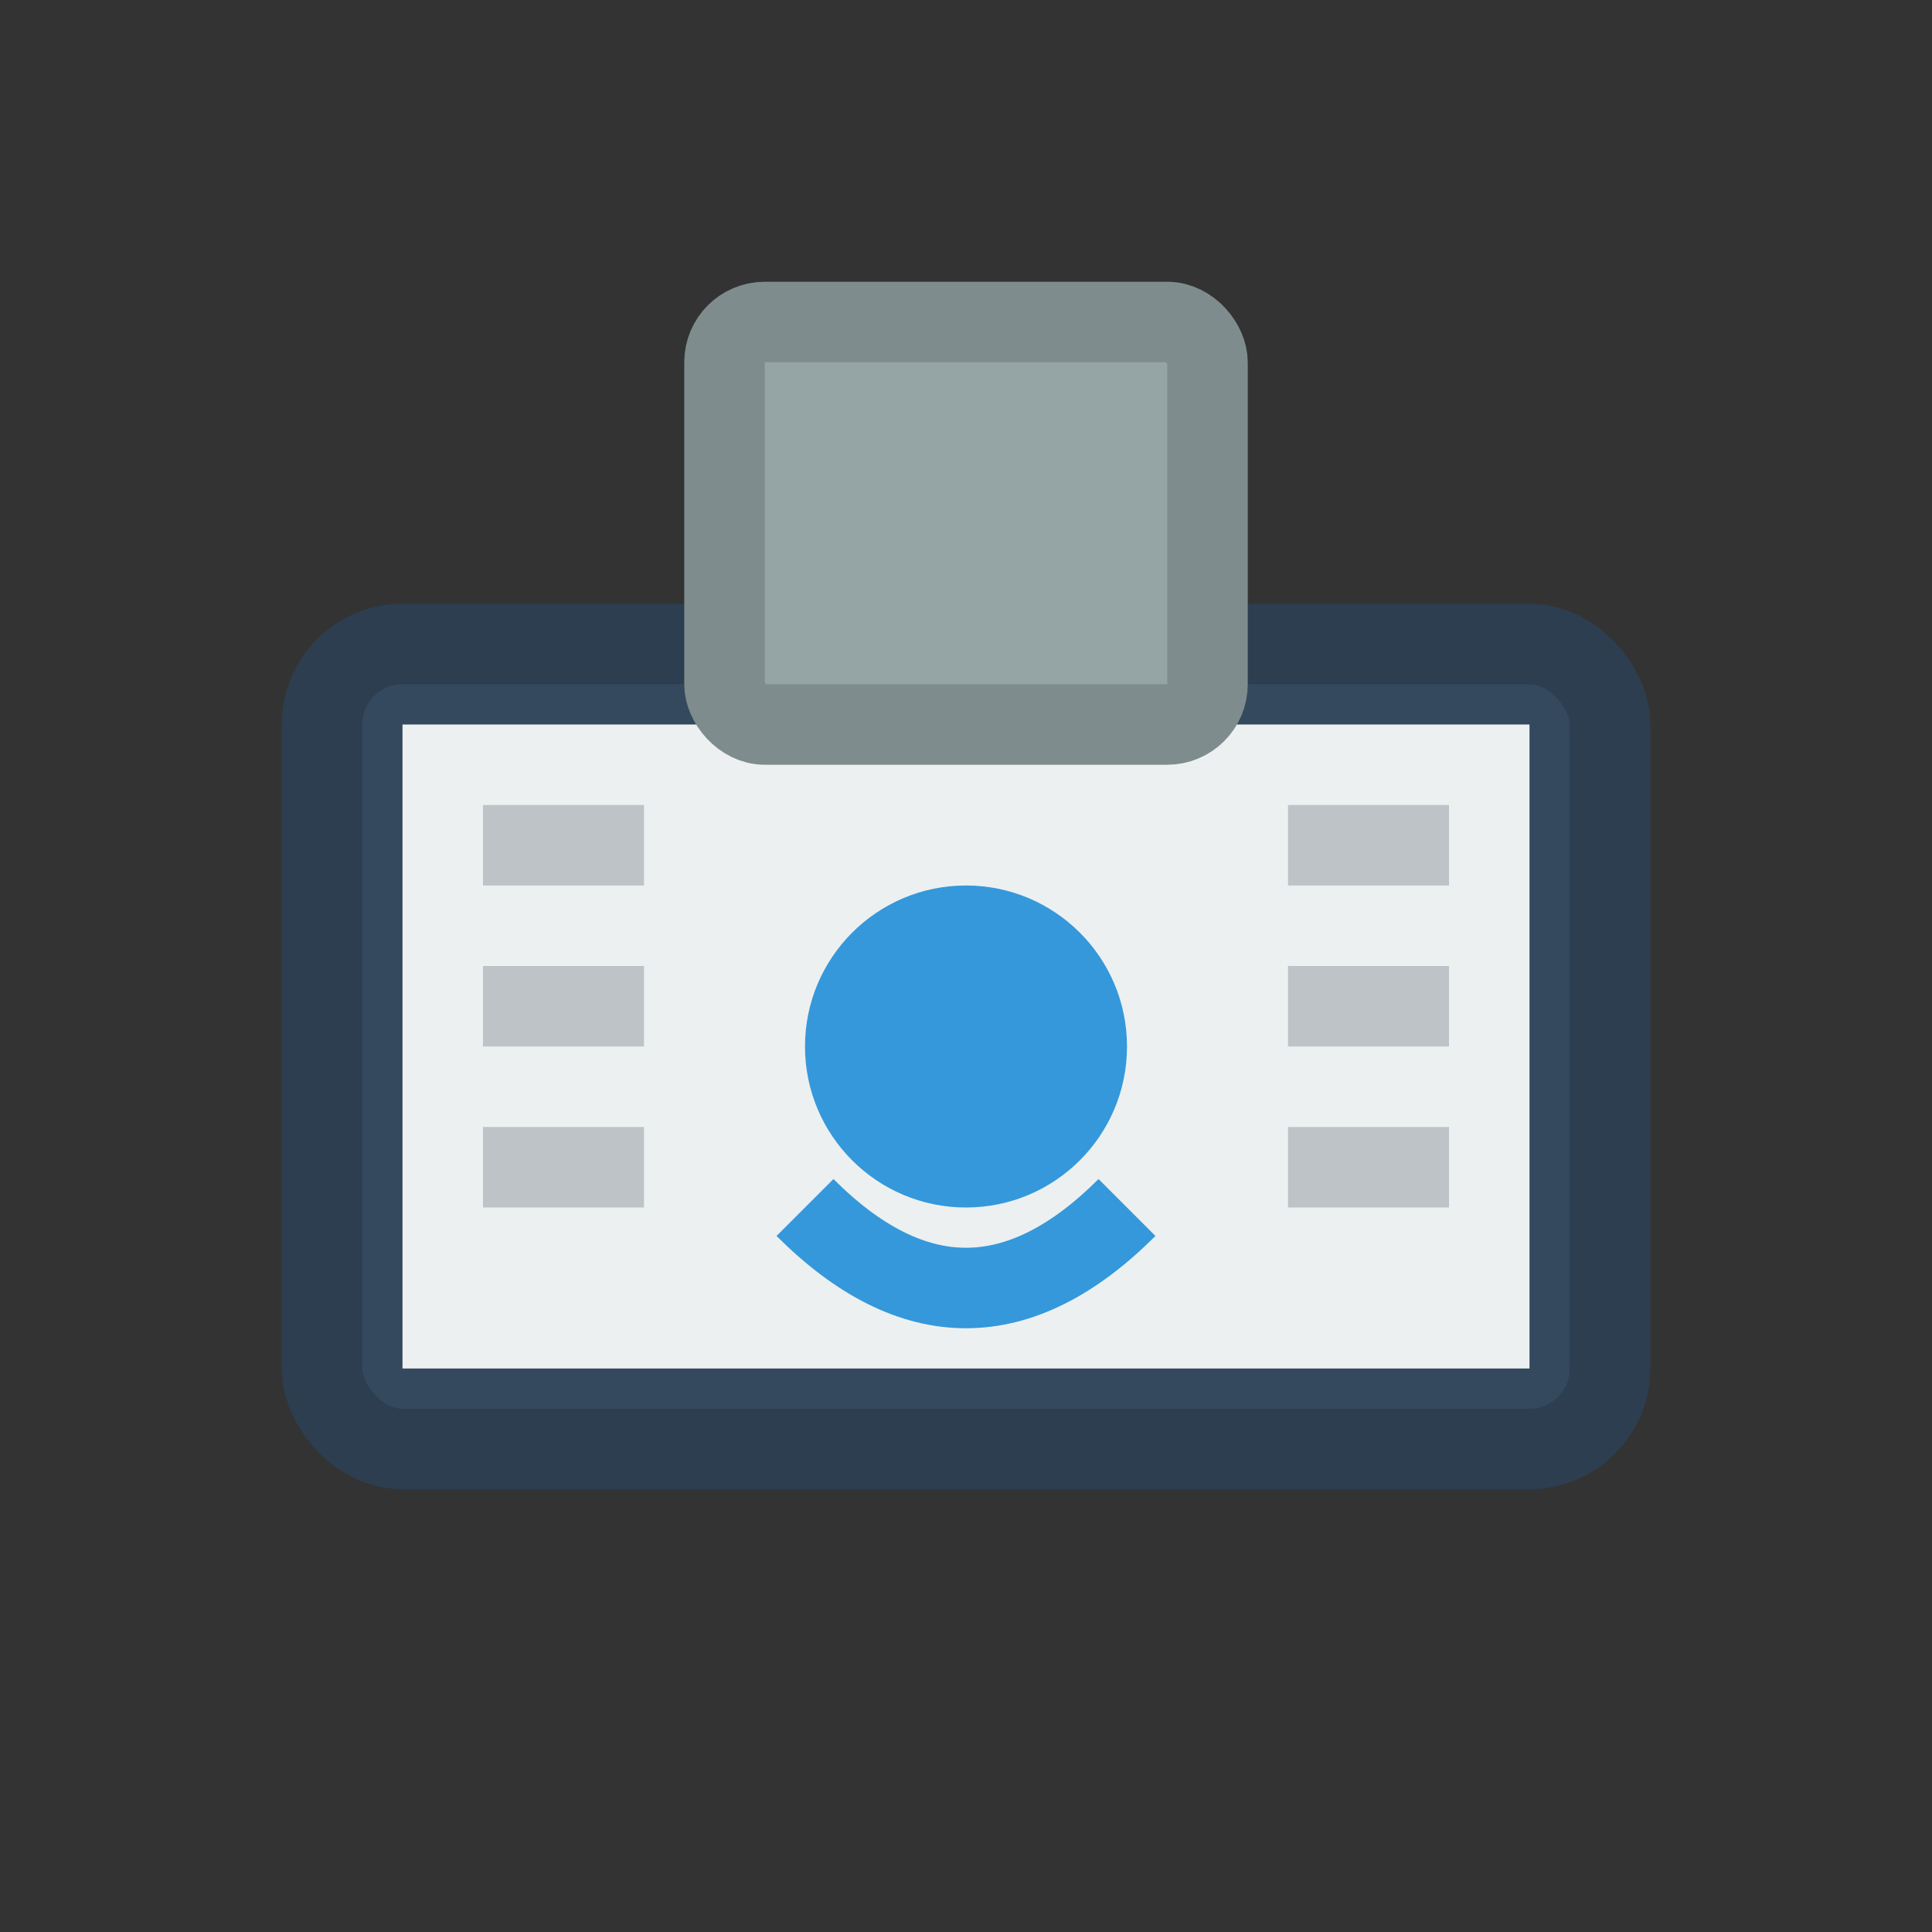
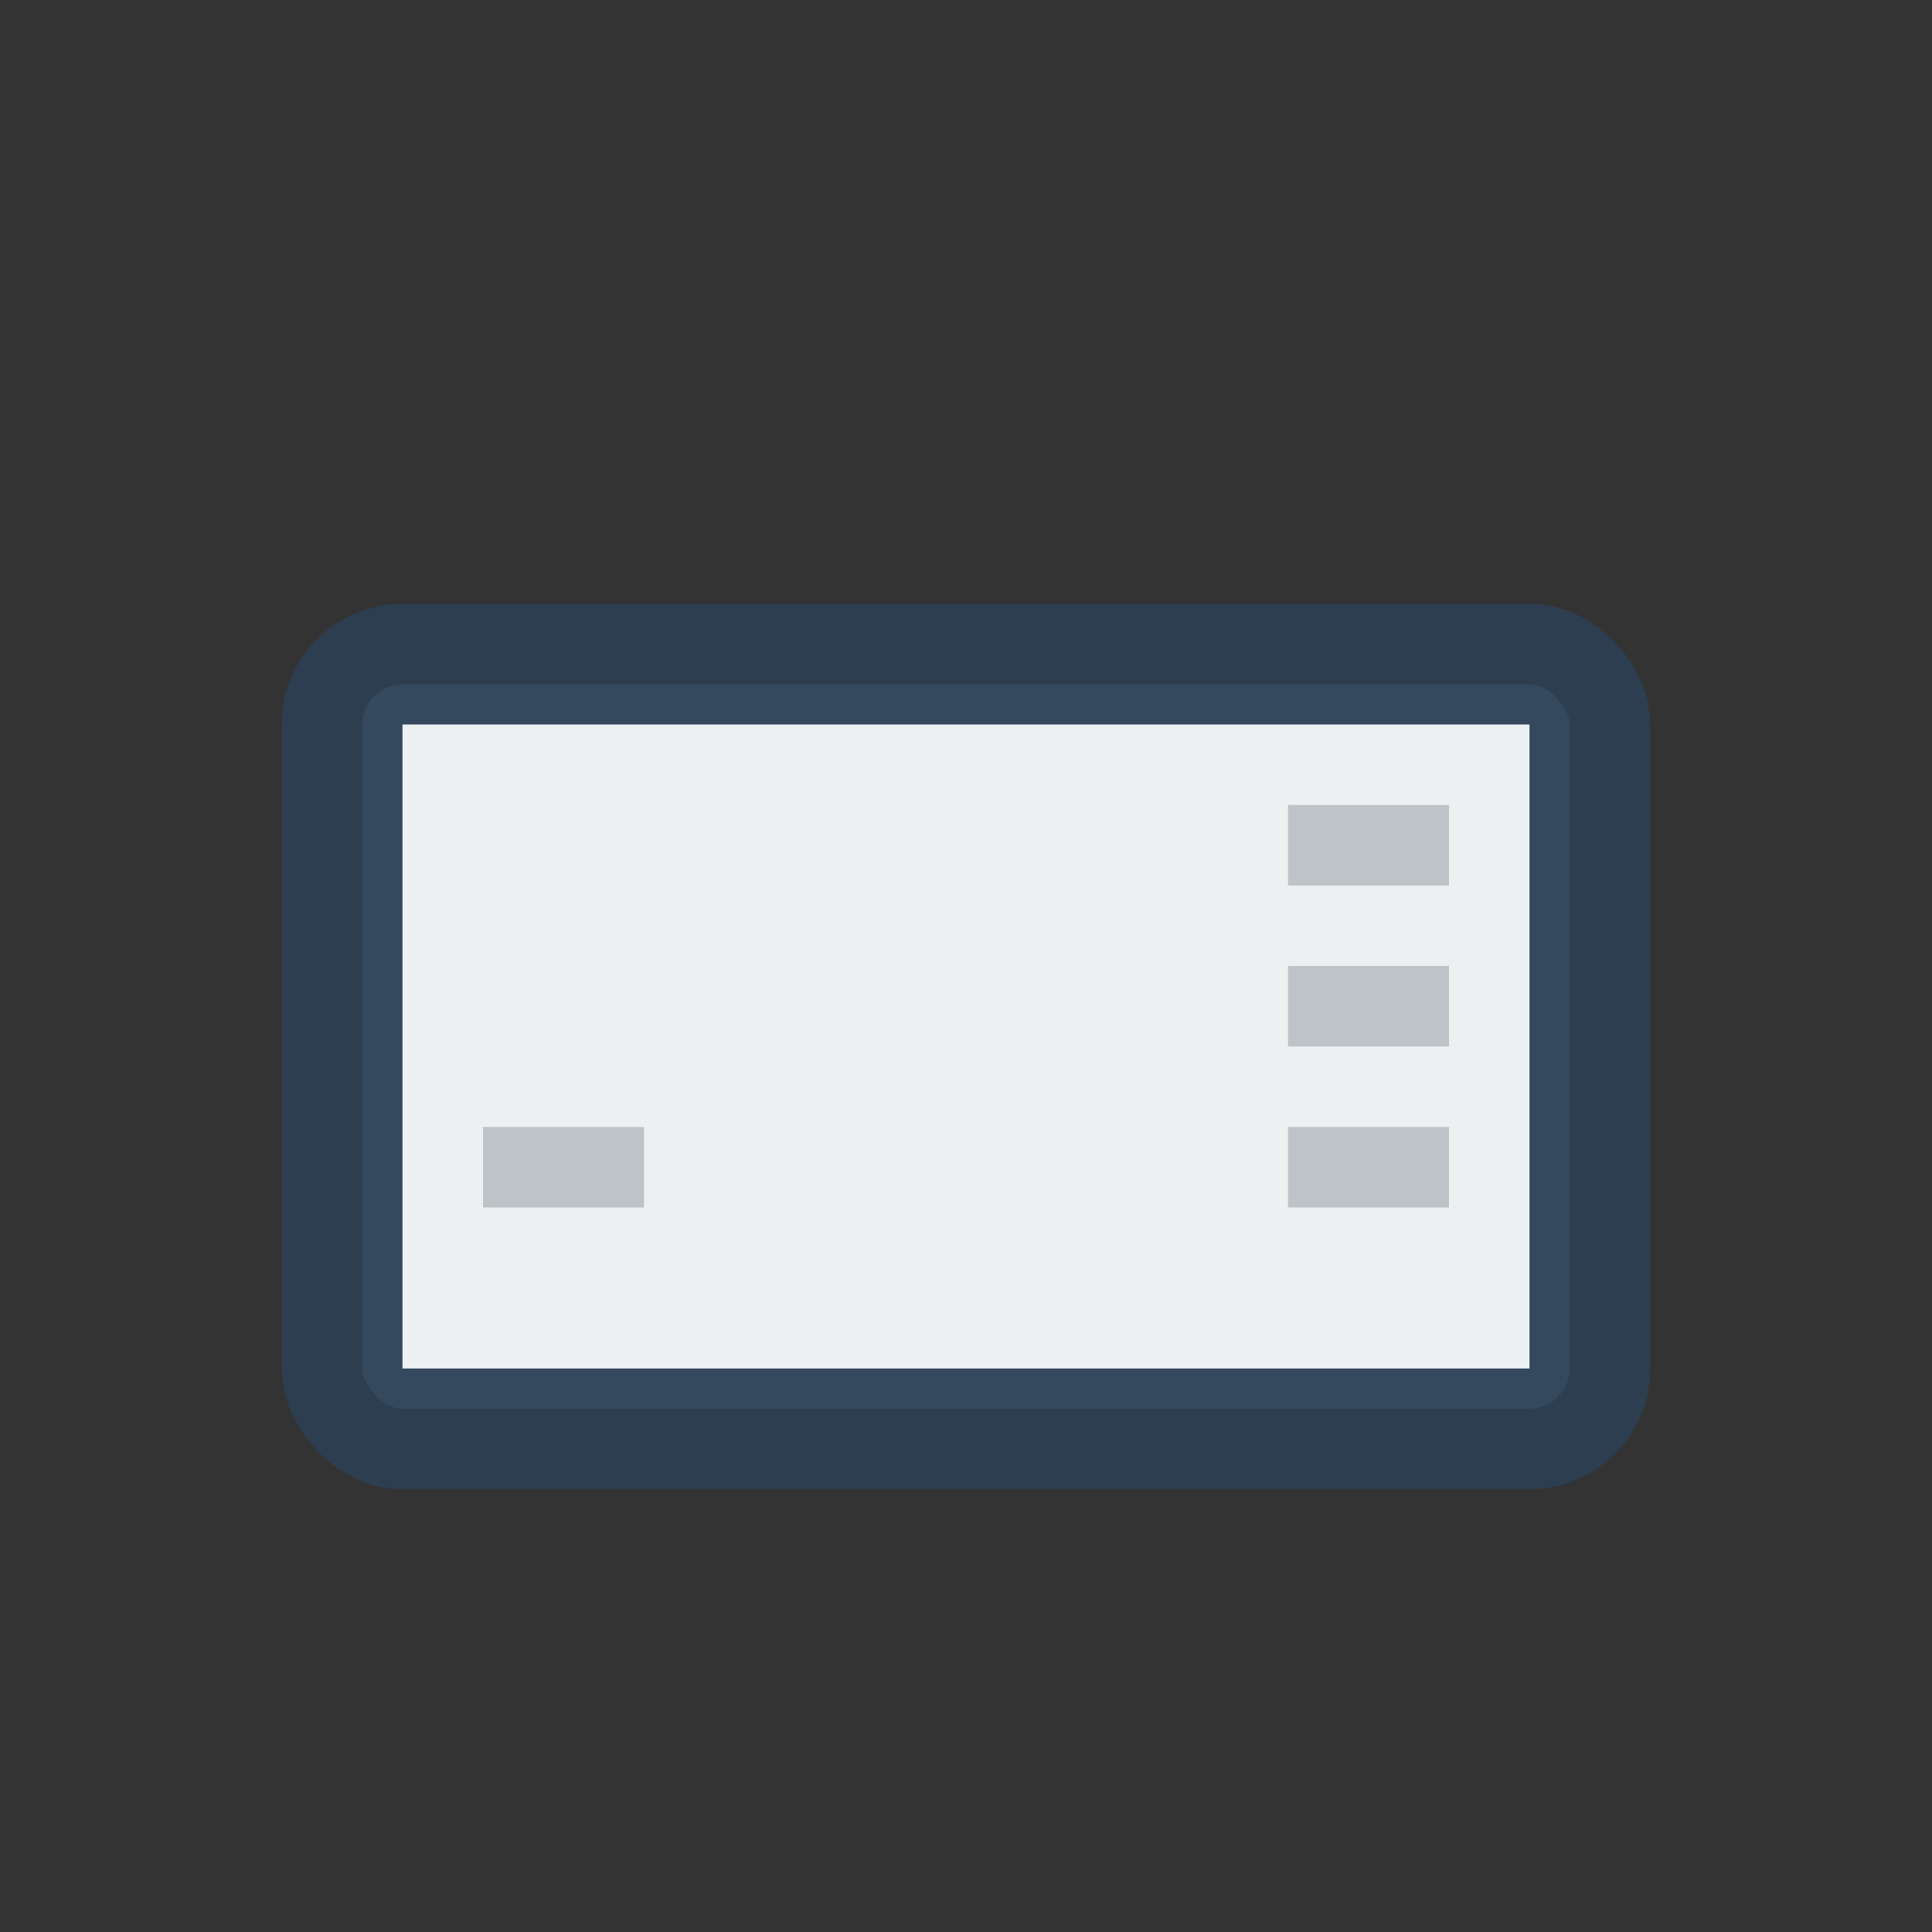
<svg xmlns="http://www.w3.org/2000/svg" width="48" height="48" viewBox="0 0 48 48" fill="none">
  <rect x="0" y="0" width="48" height="48" fill="#333333" stroke="none" />
  <rect x="8" y="16" width="32" height="20" rx="2" fill="#34495e" stroke="#2c3e50" stroke-width="2" />
  <rect x="10" y="18" width="28" height="16" fill="#ecf0f1" />
-   <rect x="18" y="8" width="12" height="10" rx="1" fill="#95a5a6" stroke="#7f8c8d" stroke-width="2" />
-   <circle cx="24" cy="26" r="4" fill="#3498db" />
-   <path d="M20 30 Q24 34 28 30" stroke="#3498db" stroke-width="2" fill="none" />
-   <rect x="12" y="20" width="4" height="2" fill="#bdc3c7" />
  <rect x="32" y="20" width="4" height="2" fill="#bdc3c7" />
-   <rect x="12" y="24" width="4" height="2" fill="#bdc3c7" />
  <rect x="32" y="24" width="4" height="2" fill="#bdc3c7" />
  <rect x="12" y="28" width="4" height="2" fill="#bdc3c7" />
  <rect x="32" y="28" width="4" height="2" fill="#bdc3c7" />
</svg>